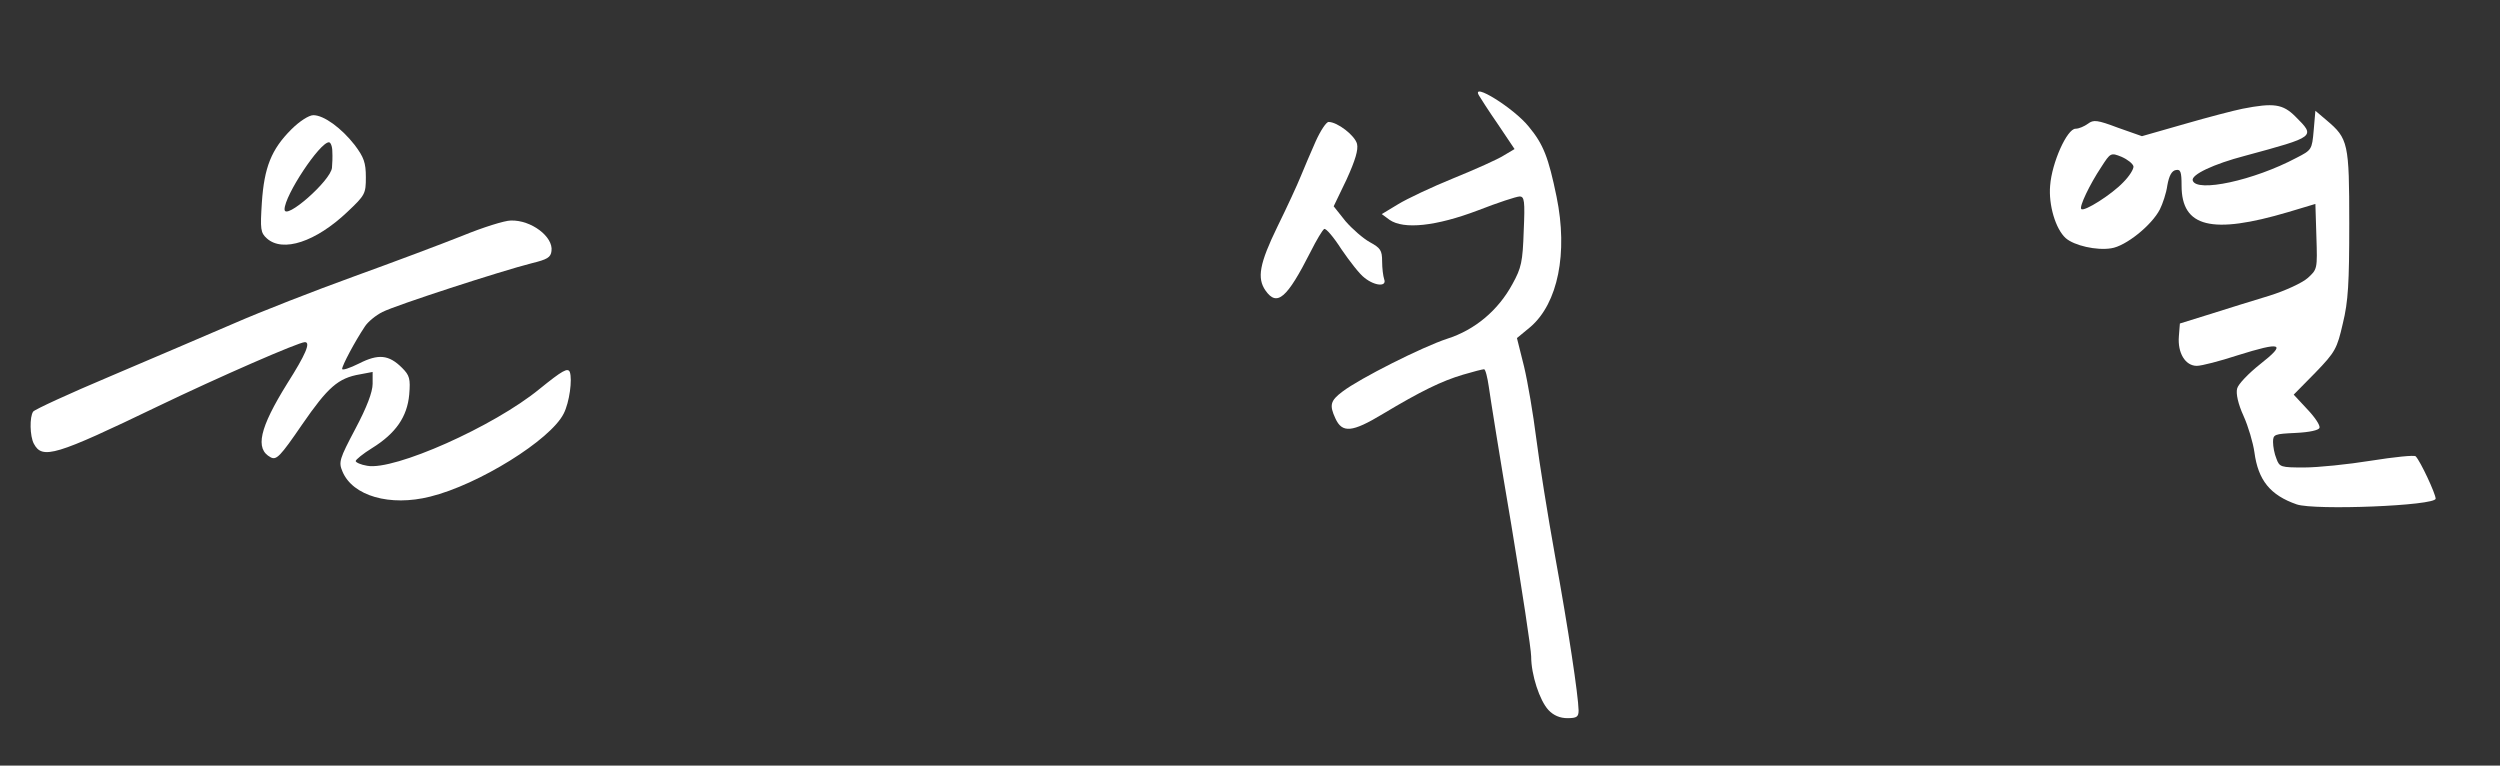
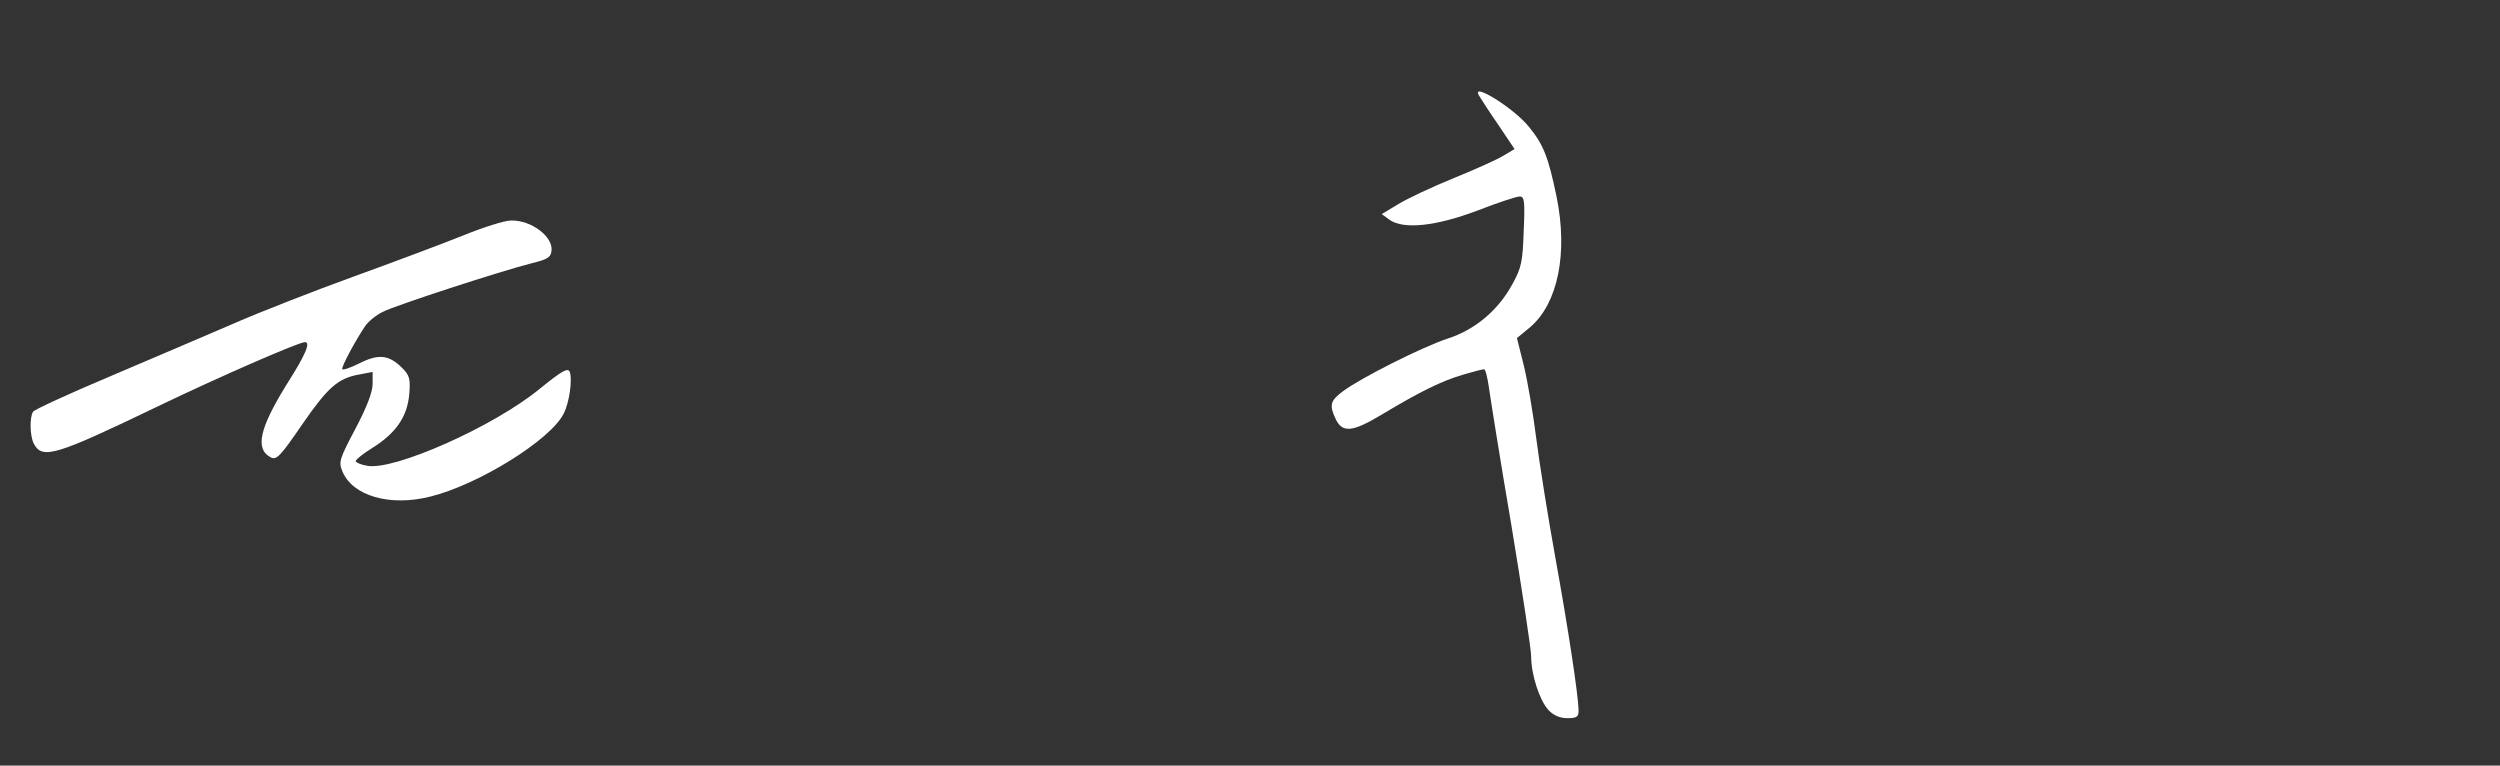
<svg xmlns="http://www.w3.org/2000/svg" version="1.1" id="레이어_1" x="0px" y="0px" viewBox="0 0 738 226" style="enable-background:new 0 0 738 226;" xml:space="preserve">
  <rect x="0" y="0" width="738" height="226" fill="#333333" stroke="none" />
  <style type="text/css">
	.st0{fill:#FFFFFF;}
</style>
  <g transform="translate(0,226) scale(0.1,-0.1)">
    <path class="st0" d="M4366,1978c4-7,29-46,56-85l49-73l-32-19c-17-11-84-41-148-67s-138-61-164-77l-48-29l23-17   c42-29,137-19,261,28c59,23,114,41,123,41c14,0,16-13,12-102c-3-91-7-109-33-156c-42-78-111-136-193-162c-73-24-258-117-309-156   c-36-27-39-40-21-79c20-44,49-42,140,13c112,67,173,97,237,116c30,9,58,16,62,16s10-24,14-52c4-29,33-212,66-405   c32-194,59-370,59-391c0-54,25-130,51-158c15-16,34-24,56-24c28,0,33,4,33,23c-1,45-30,238-69,453c-22,122-47,279-56,350   s-25,166-36,212l-21,84l40,33c81,70,111,218,77,384c-24,117-39,155-82,207C4469,1941,4341,2020,4366,1978z" />
-     <path class="st0" d="M6620,1939c-25-5-102-25-171-45l-126-36l-71,25c-61,23-72,24-88,12c-11-8-27-15-37-15c-25,0-70-100-75-168   c-5-57,16-128,46-155c25-22,91-37,134-30c43,6,120,68,144,115c8,16,19,48,22,71c5,28,13,43,25,45c14,3,17-5,17-46   c0-123,89-145,315-78l80,24l3-97c3-95,3-96-26-122c-16-14-65-37-113-52c-46-14-124-38-174-54l-90-28l-3-38c-4-49,19-87,53-87   c14,0,68,14,120,31c131,41,146,36,67-26c-34-27-65-59-68-72c-4-15,3-46,19-81c14-31,28-79,32-107c11-83,47-127,125-154   c53-18,410-4,410,17c0,14-45,111-59,125c-4,4-63-2-132-13c-68-11-157-20-197-20c-69,0-73,1-82,26c-6,14-10,36-10,49   c0,23,4,24,67,27c41,2,68,8,70,15c3,7-14,32-36,55l-40,43l64,65c59,61,64,71,81,145c16,65,19,120,19,295c0,238-3,251-67,305l-33,28   l-5-58c-5-57-6-58-51-81c-126-67-295-103-306-67c-6,17,62,49,154,73c210,57,209,56,149,116C6739,1953,6712,1957,6620,1939z    M6298,1769c1-8-12-29-30-47c-34-36-116-88-124-79c-7,6,25,73,59,124c27,42,28,43,60,30C6281,1789,6296,1777,6298,1769z" />
-     <path class="st0" d="M860,1878c-59-59-80-112-87-216c-5-79-4-89,15-106c47-42,144-10,237,78c53,50,55,54,55,103c0,43-6,59-33,95   c-39,50-91,88-122,88C912,1920,884,1902,860,1878z M981,1813c1-16,0-37-1-48c-3-38-140-158-140-123c0,41,104,198,131,198   C976,1840,981,1828,981,1813z" />
-     <path class="st0" d="M3884,1843c-14-32-34-78-44-103s-41-92-69-149c-53-109-61-152-35-189c34-48,63-23,133,115c17,34,35,64,40,67   s28-24,51-60c24-35,54-74,68-84c31-25,67-27,58-4c-3,9-6,32-6,53c0,32-5,39-36,56c-20,11-52,39-72,62l-35,44l38,79   c26,57,35,88,31,105c-6,25-58,65-84,65C3915,1900,3898,1874,3884,1843z" />
    <path class="st0" d="M1365,1564c-60-24-204-78-320-120s-275-104-355-139c-80-34-244-105-365-156s-223-98-227-104c-11-15-10-73,2-95   c25-47,64-35,365,110c183,88,417,190,435,190s2-37-52-122c-82-132-96-193-49-218c17-9,28,2,93,97c76,110,106,137,171,148l37,7v-35   c0-24-17-69-51-133c-47-89-50-98-38-126c30-72,140-104,259-74c142,35,355,167,394,245c17,33,26,101,18,123c-6,13-21,5-89-50   c-135-111-430-242-509-227c-19,3-34,10-34,14s22,22,48,38c71,44,104,93,110,158c4,47,1,57-21,79c-39,39-70,42-127,13   c-28-14-50-21-50-16c0,10,37,80,67,125c9,14,32,33,52,43c39,20,350,121,441,144c45,11,56,17,58,36c6,42-60,92-120,90   C1490,1609,1426,1589,1365,1564z" />
  </g>
</svg>